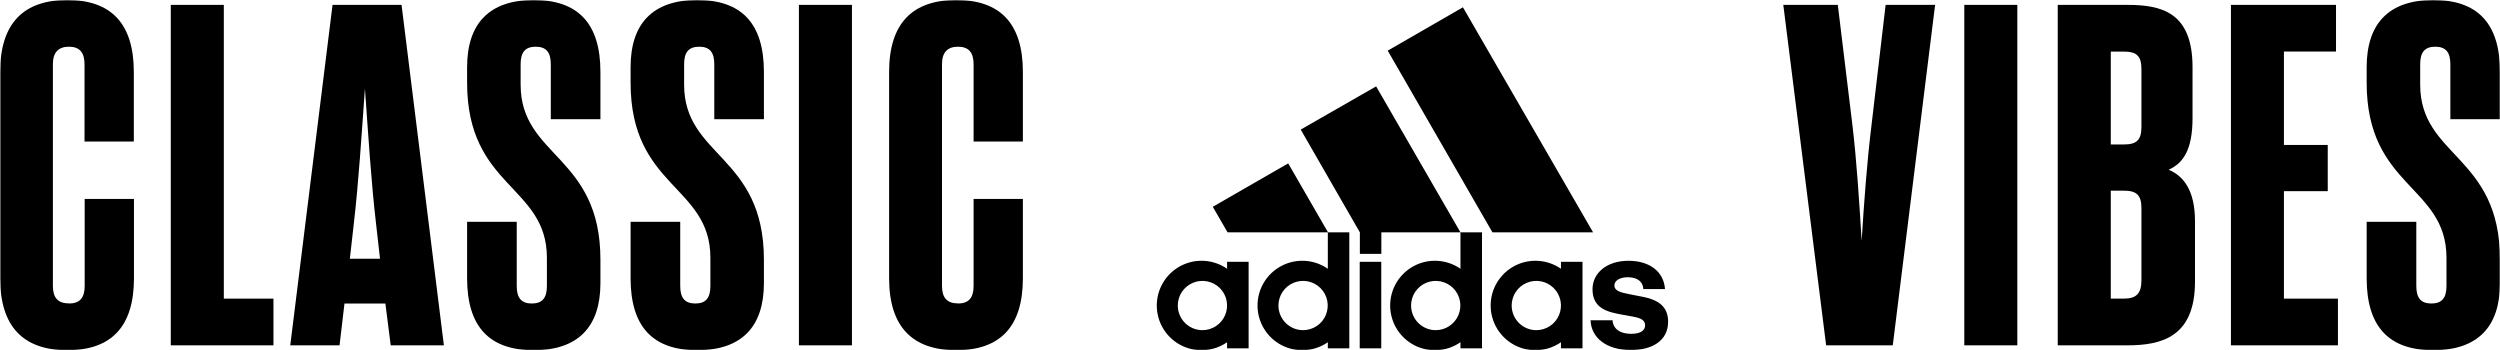
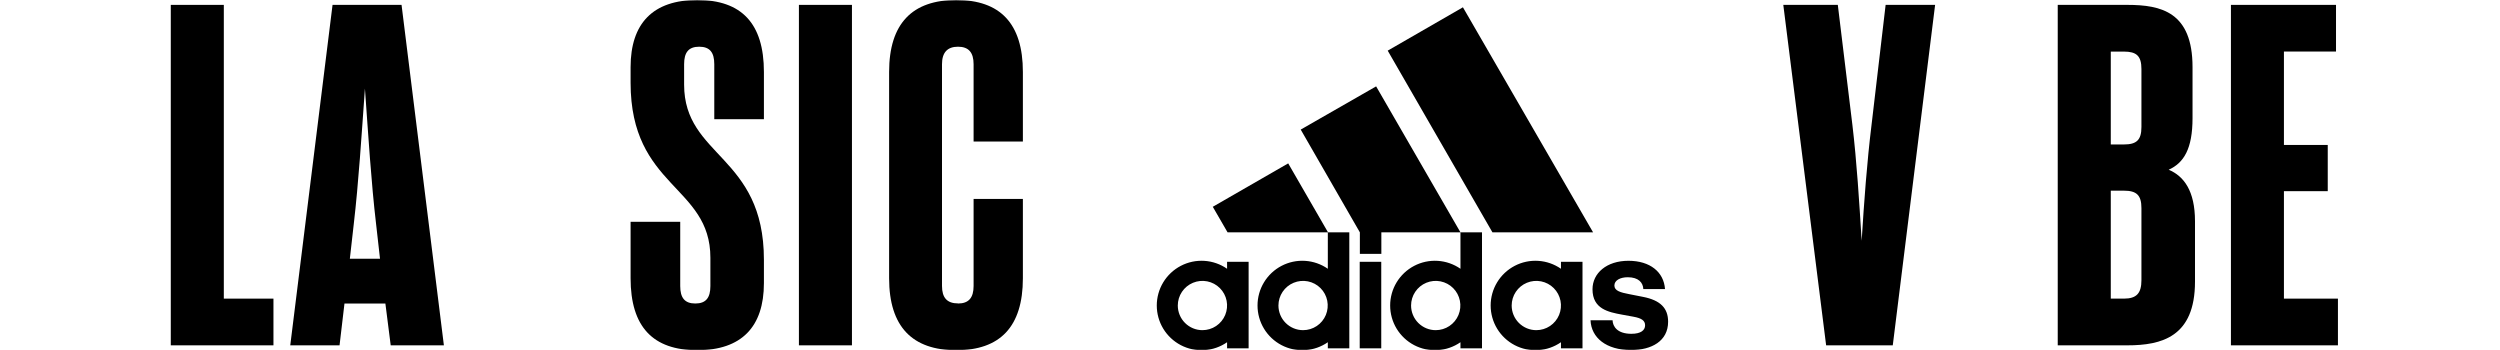
<svg xmlns="http://www.w3.org/2000/svg" width="1185" height="166" viewBox="0 0 1185 166" fill="none">
  <g clip-path="url(#clip0_58_879)">
    <mask id="mask0_58_879" style="mask-type:luminance" maskUnits="userSpaceOnUse" x="0" y="0" width="1185" height="166">
      <path d="M1184.98 0H0V166H1184.98V0Z" fill="white" />
    </mask>
    <g mask="url(#mask0_58_879)">
-       <path d="M32.755 143.86C37.824 143.86 40.137 141.105 40.137 135.57V94.303H63.5V131.88C63.5 154.93 52.66 166 31.914 166C11.168 166 0.07 154.93 0.07 131.88V34.12C0.07 11.07 11.144 0 31.914 0C52.683 0 63.43 11.187 63.43 34.12V67.096H40.067V30.43C40.067 24.895 37.731 22.14 32.685 22.14C27.638 22.14 25.068 24.895 25.068 30.43V135.523C25.068 141.058 27.405 143.814 32.685 143.814" fill="black" />
-     </g>
+       </g>
    <path d="M80.951 2.312V163.688H129.616V141.548H106.089V2.312H80.951Z" fill="black" />
    <mask id="mask1_58_879" style="mask-type:luminance" maskUnits="userSpaceOnUse" x="0" y="0" width="1185" height="166">
      <path d="M1184.98 0H0V166H1184.98V0Z" fill="white" />
    </mask>
    <g mask="url(#mask1_58_879)">
      <path d="M165.827 122.655H180.125L178.28 106.307C175.943 86.48 174.588 64.27 172.976 41.99C171.364 64.34 169.986 86.48 167.673 106.307L165.827 122.655ZM182.672 143.86H163.281L160.945 163.688H137.582L157.627 2.312H190.335L210.403 163.688H185.195L182.672 143.86Z" fill="black" />
-       <path d="M244.932 135.57C244.932 141.105 247.012 143.86 252.081 143.86C257.151 143.86 259.23 141.105 259.23 135.57V122.188C259.23 87.834 221.406 89.002 221.406 39.188V31.808C221.406 11.07 232.013 0 252.993 0C273.972 0 284.602 11.07 284.602 34.12V56.493H261.076V30.43C261.076 24.895 258.997 22.14 253.927 22.14C248.857 22.14 246.778 24.895 246.778 30.43V40.122C246.778 74.476 284.602 73.542 284.602 123.122V134.192C284.602 154.93 273.996 166 252.993 166C231.99 166 221.406 154.93 221.406 131.88V105.14H244.932V135.57Z" fill="black" />
      <path d="M322.427 135.57C322.427 141.105 324.506 143.86 329.576 143.86C334.645 143.86 336.725 141.105 336.725 135.57V122.188C336.725 87.834 298.9 89.002 298.9 39.188V31.808C298.9 11.07 309.507 0 330.487 0C351.466 0 362.096 11.07 362.096 34.12V56.493H338.57V30.43C338.57 24.895 336.491 22.14 331.421 22.14C326.351 22.14 324.272 24.895 324.272 30.43V40.122C324.272 74.476 362.096 73.542 362.096 123.122V134.192C362.096 154.93 351.49 166 330.487 166C309.484 166 298.9 154.93 298.9 131.88V105.14H322.427V135.57Z" fill="black" />
    </g>
    <path d="M403.824 2.312H378.686V163.688H403.824V2.312Z" fill="black" />
    <mask id="mask2_58_879" style="mask-type:luminance" maskUnits="userSpaceOnUse" x="0" y="0" width="1185" height="166">
      <path d="M1184.98 0H0V166H1184.98V0Z" fill="white" />
    </mask>
    <g mask="url(#mask2_58_879)">
      <path d="M454.1 143.86C459.193 143.86 461.483 141.105 461.483 135.57V94.303H484.846V131.88C484.846 154.93 474.005 166 453.259 166C432.513 166 421.439 154.93 421.439 131.88V34.12C421.439 11.07 432.49 0 453.259 0C474.029 0 484.846 11.07 484.846 34.12V67.096H461.483V30.43C461.483 24.895 459.147 22.14 454.1 22.14C449.054 22.14 446.508 24.895 446.508 30.43V135.523C446.508 141.058 448.844 143.814 454.1 143.814" fill="black" />
      <path d="M878.04 59.249C880.119 76.764 881.264 95.448 882.432 114.131C883.577 95.448 884.955 76.764 887.104 59.249L893.786 2.312H917.242L897.174 163.688H865.587L845.285 2.312H871.124L878.04 59.249Z" fill="black" />
    </g>
-     <path d="M956.21 2.312H931.072V163.688H956.21V2.312Z" fill="black" />
    <mask id="mask3_58_879" style="mask-type:luminance" maskUnits="userSpaceOnUse" x="0" y="0" width="1185" height="166">
      <path d="M1184.98 0H0V166H1184.98V0Z" fill="white" />
    </mask>
    <g mask="url(#mask3_58_879)">
      <path d="M1000.51 90.38V141.548H1006.72C1012.72 141.548 1015.04 139.026 1015.04 132.791V98.67C1015.04 92.458 1012.7 90.38 1006.72 90.38H1000.51ZM1006.72 68.474C1012.72 68.474 1015.04 66.395 1015.04 60.183V32.742C1015.04 26.507 1012.7 24.451 1006.72 24.451H1000.51V68.474H1006.72ZM1008.36 2.312C1024.5 2.312 1039.26 5.768 1039.26 31.808V56.026C1039.26 70.552 1035.11 77.231 1027.96 80.454C1035.11 83.467 1040.43 90.38 1040.43 104.906V133.491C1040.43 159.764 1024.5 163.688 1008.36 163.688H975.367V2.312H1008.36Z" fill="black" />
    </g>
    <path d="M1057.46 2.312V163.688H1108.18V141.548H1082.58V90.613H1103.35V68.707H1082.58V24.428H1107.27V2.312H1057.46Z" fill="black" />
    <mask id="mask4_58_879" style="mask-type:luminance" maskUnits="userSpaceOnUse" x="0" y="0" width="1185" height="166">
      <path d="M1184.98 0H0V166H1184.98V0Z" fill="white" />
    </mask>
    <g mask="url(#mask4_58_879)">
-       <path d="M1145.33 135.57C1145.33 141.105 1147.41 143.86 1152.48 143.86C1157.55 143.86 1159.63 141.105 1159.63 135.57V122.188C1159.63 87.834 1121.8 89.002 1121.8 39.188V31.808C1121.8 11.07 1132.41 0 1153.39 0C1174.37 0 1185 11.07 1185 34.12V56.493H1161.47V30.43C1161.47 24.895 1159.39 22.14 1154.32 22.14C1149.25 22.14 1147.17 24.895 1147.17 30.43V40.122C1147.17 74.476 1185 73.542 1185 123.122V134.192C1185 154.93 1174.39 166 1153.39 166C1132.39 166 1121.8 154.93 1121.8 131.88V105.14H1145.33V135.57Z" fill="black" />
      <path d="M668.849 144.818C668.849 142.509 669.534 140.251 670.817 138.331C672.101 136.41 673.925 134.914 676.06 134.03C678.194 133.146 680.543 132.915 682.809 133.365C685.075 133.816 687.156 134.928 688.79 136.561C690.424 138.194 691.536 140.275 691.987 142.54C692.438 144.805 692.206 147.153 691.322 149.287C690.438 151.42 688.941 153.244 687.02 154.527C685.099 155.81 682.84 156.495 680.53 156.495C677.432 156.495 674.461 155.265 672.27 153.075C670.079 150.885 668.849 147.915 668.849 144.818ZM716.532 144.818C716.532 142.509 717.217 140.251 718.501 138.331C719.784 136.41 721.608 134.914 723.743 134.03C725.877 133.146 728.226 132.915 730.492 133.365C732.758 133.816 734.839 134.928 736.473 136.561C738.107 138.194 739.219 140.275 739.67 142.54C740.121 144.805 739.89 147.153 739.005 149.287C738.121 151.42 736.624 153.244 734.703 154.527C732.782 155.81 730.524 156.495 728.213 156.495C725.115 156.495 722.144 155.265 719.953 153.075C717.763 150.885 716.532 147.915 716.532 144.818ZM605.98 144.818C605.98 142.509 606.665 140.251 607.948 138.331C609.232 136.41 611.056 134.914 613.191 134.03C615.325 133.146 617.674 132.915 619.94 133.365C622.206 133.816 624.287 134.928 625.921 136.561C627.555 138.194 628.667 140.275 629.118 142.54C629.569 144.805 629.337 147.153 628.453 149.287C627.569 151.42 626.072 153.244 624.151 154.527C622.23 155.81 619.971 156.495 617.661 156.495C614.563 156.495 611.592 155.265 609.401 153.075C607.211 150.885 605.98 147.915 605.98 144.818ZM558.273 144.818C558.273 142.509 558.958 140.251 560.242 138.331C561.526 136.41 563.35 134.914 565.484 134.03C567.619 133.146 569.968 132.915 572.234 133.365C574.499 133.816 576.581 134.928 578.215 136.561C579.848 138.194 580.961 140.275 581.412 142.54C581.862 144.805 581.631 147.153 580.747 149.287C579.863 151.42 578.365 153.244 576.444 154.527C574.523 155.81 572.265 156.495 569.955 156.495C566.857 156.495 563.885 155.265 561.695 153.075C559.504 150.885 558.273 147.915 558.273 144.818ZM654.714 124.103H644.505V165.113H654.714V124.103ZM581.636 165.113H591.845V124.103H581.636V127.396C578.455 125.185 574.728 123.887 570.861 123.643C566.994 123.399 563.134 124.219 559.7 126.013C556.266 127.807 553.389 130.507 551.381 133.821C549.374 137.134 548.312 140.933 548.312 144.806C548.313 148.68 549.374 152.479 551.381 155.792C553.389 159.105 556.266 161.806 559.7 163.6C563.134 165.394 566.994 166.214 570.861 165.97C574.728 165.726 578.455 164.428 581.636 162.217V165.113ZM739.895 165.113H750.104V124.103H739.895V127.396C736.713 125.185 732.987 123.887 729.12 123.643C725.252 123.399 721.392 124.219 717.958 126.013C714.524 127.807 711.647 130.507 709.64 133.821C707.632 137.134 706.571 140.933 706.571 144.806C706.571 148.68 707.632 152.479 709.64 155.792C711.647 159.105 714.524 161.806 717.958 163.6C721.392 165.394 725.252 166.214 729.12 165.97C732.987 165.726 736.713 164.428 739.895 162.217V165.113ZM753.912 151.801C754.239 160.045 761.318 165.93 773.116 165.93C782.742 165.93 790.685 161.75 790.685 152.502C790.685 146.103 787.087 142.319 778.747 140.708L772.228 139.423C768.046 138.629 765.22 137.812 765.22 135.336C765.22 132.861 768.023 131.413 771.551 131.413C776.691 131.413 778.793 133.982 778.933 137.018H789.213C788.652 128.984 782.204 123.613 771.878 123.613C761.552 123.613 754.847 129.475 754.847 137.111C754.847 146.453 762.393 147.948 768.864 149.139L774.238 150.119C778.092 150.82 779.775 151.941 779.775 154.206C779.775 156.472 777.859 158.223 773.28 158.223C766.621 158.223 764.449 154.767 764.355 151.801H753.912ZM629.389 110.137V127.396C626.208 125.185 622.481 123.887 618.614 123.643C614.747 123.399 610.887 124.219 607.453 126.013C604.019 127.807 601.142 130.507 599.135 133.821C597.127 137.134 596.066 140.933 596.066 144.806C596.066 148.68 597.127 152.479 599.135 155.792C601.142 159.105 604.019 161.806 607.453 163.6C610.887 165.394 614.747 166.214 618.614 165.97C622.481 165.726 626.208 164.428 629.389 162.217V165.113H639.575V110.137H629.389ZM692.258 110.137V127.396C689.077 125.185 685.35 123.887 681.483 123.643C677.616 123.399 673.756 124.219 670.322 126.013C666.888 127.807 664.011 130.507 662.003 133.821C659.996 137.134 658.935 140.933 658.935 144.806C658.935 148.68 659.996 152.479 662.003 155.792C664.011 159.105 666.888 161.806 670.322 163.6C673.756 165.394 677.616 166.214 681.483 165.97C685.35 165.726 689.077 164.428 692.258 162.217V165.113H702.468V110.137H692.258ZM574.861 98.017L581.87 110.137H629.483L610.606 77.442L574.861 98.017ZM654.761 120.32V110.137H692.258L652.285 40.94L616.54 61.421L644.575 110.137V120.32H654.761ZM707.42 110.137H755.127L693.426 3.457L657.775 24.008L707.42 110.137Z" fill="black" />
    </g>
  </g>
  <defs>
    <clipPath id="clip0_58_879">
      <rect width="1185" height="166" fill="white" />
    </clipPath>
  </defs>
</svg>